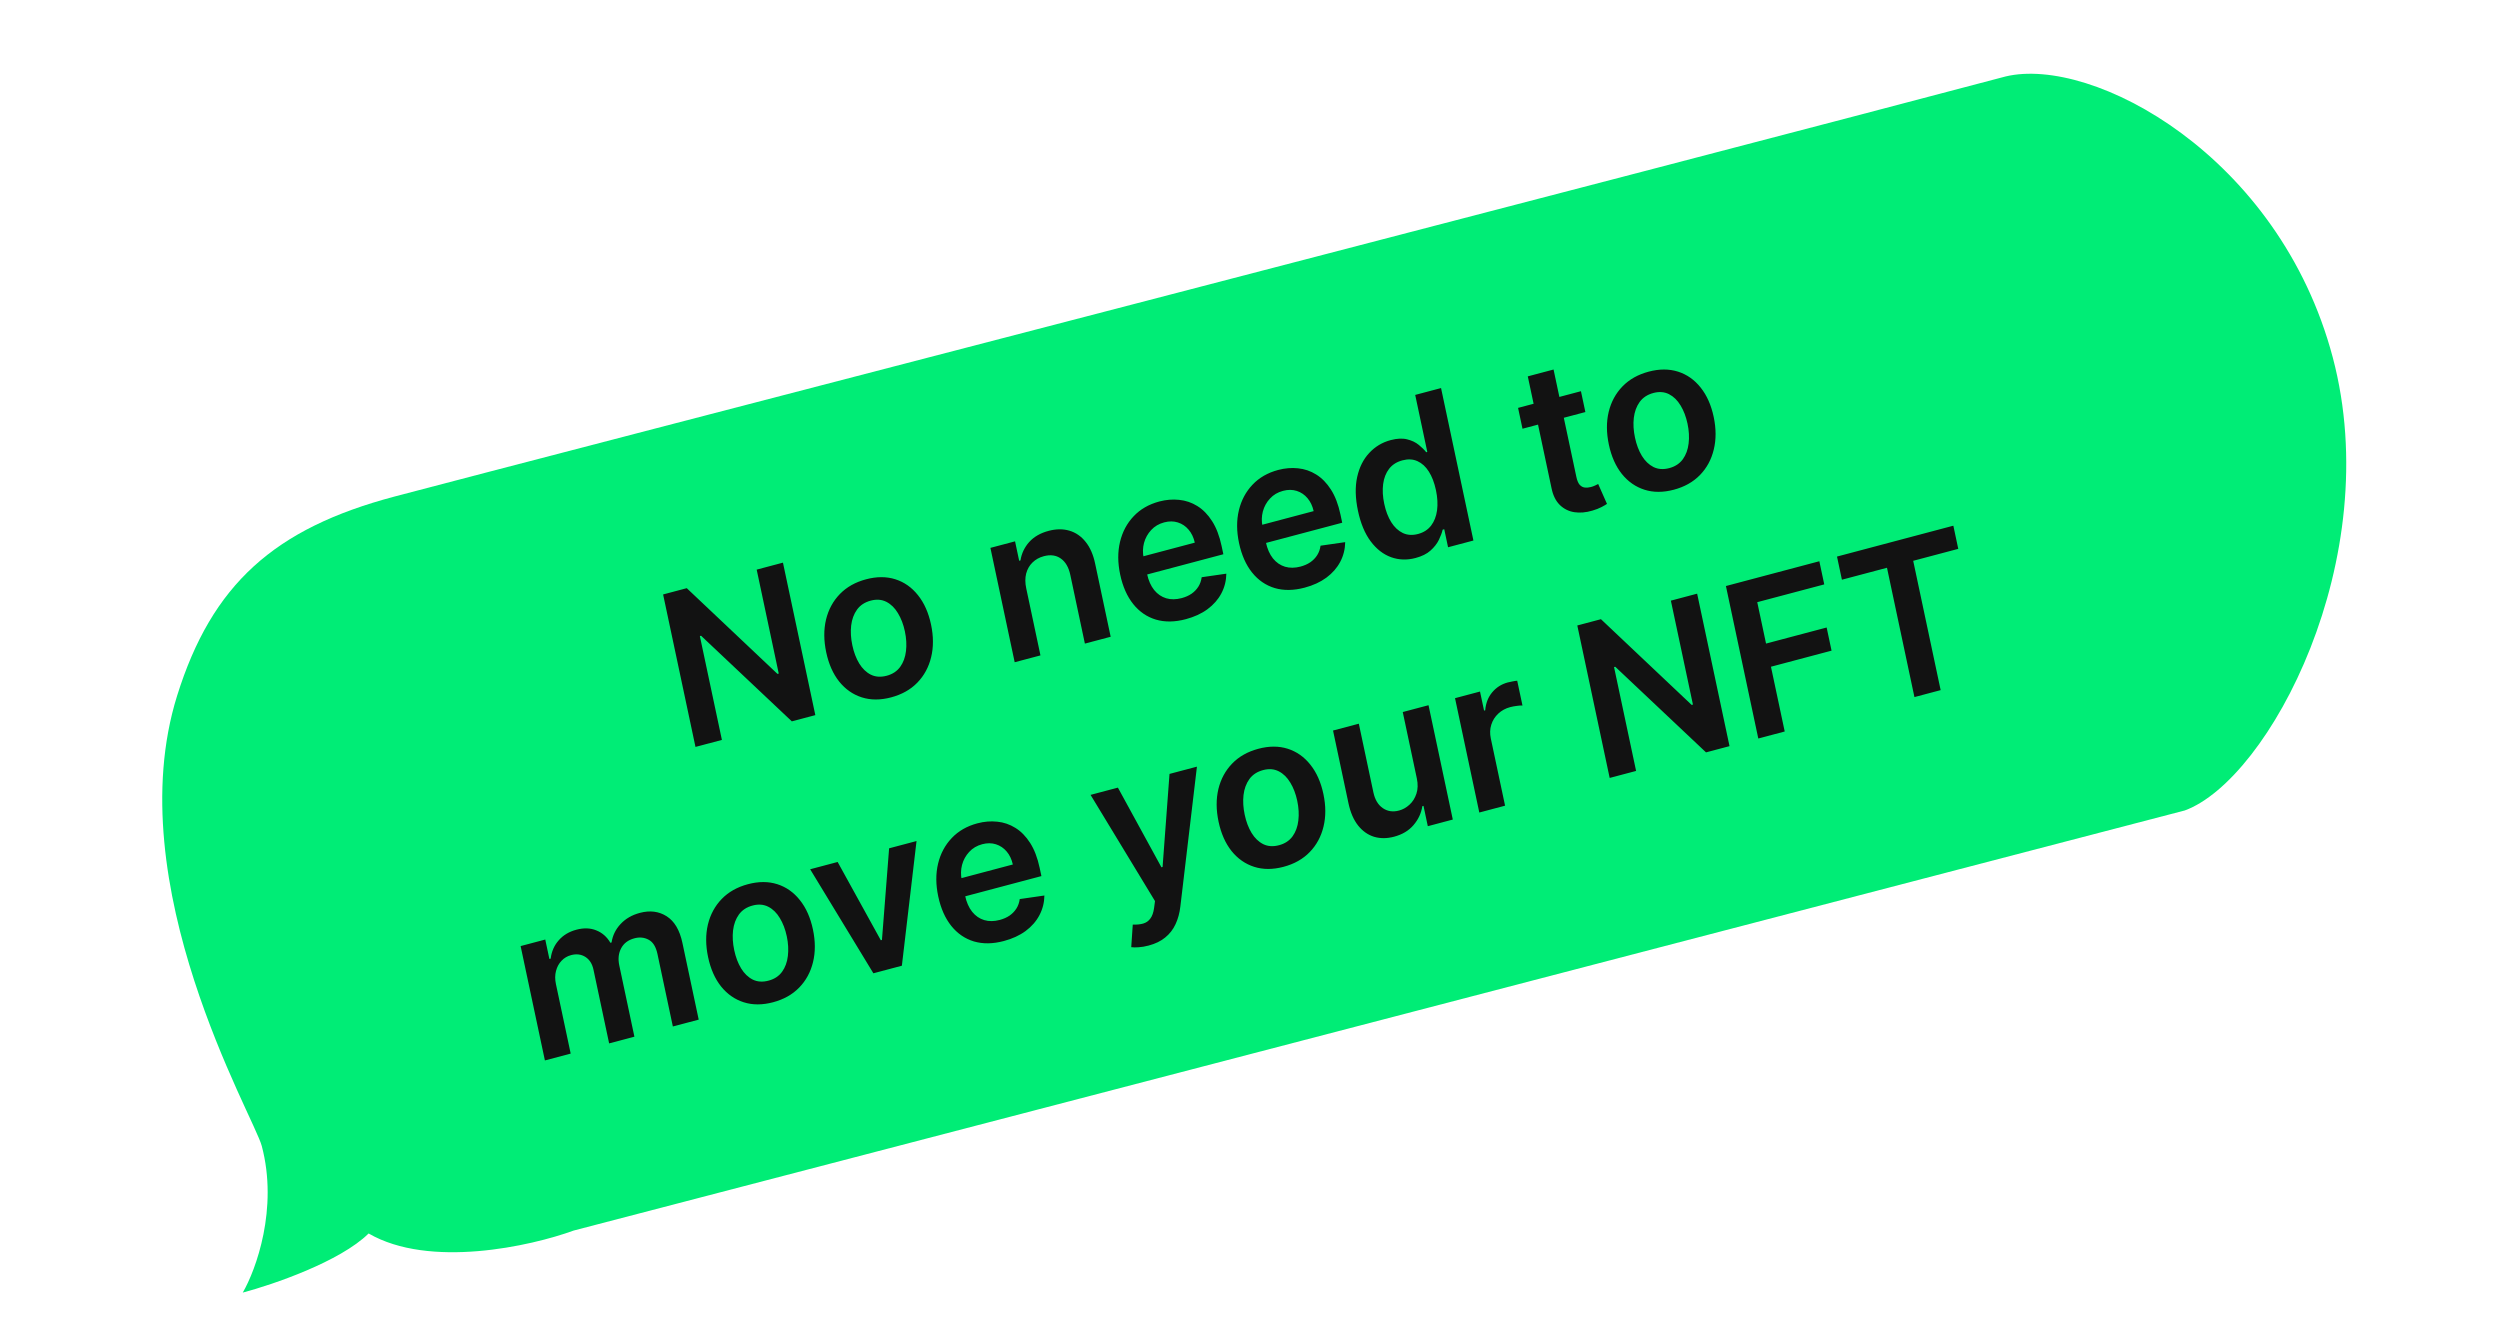
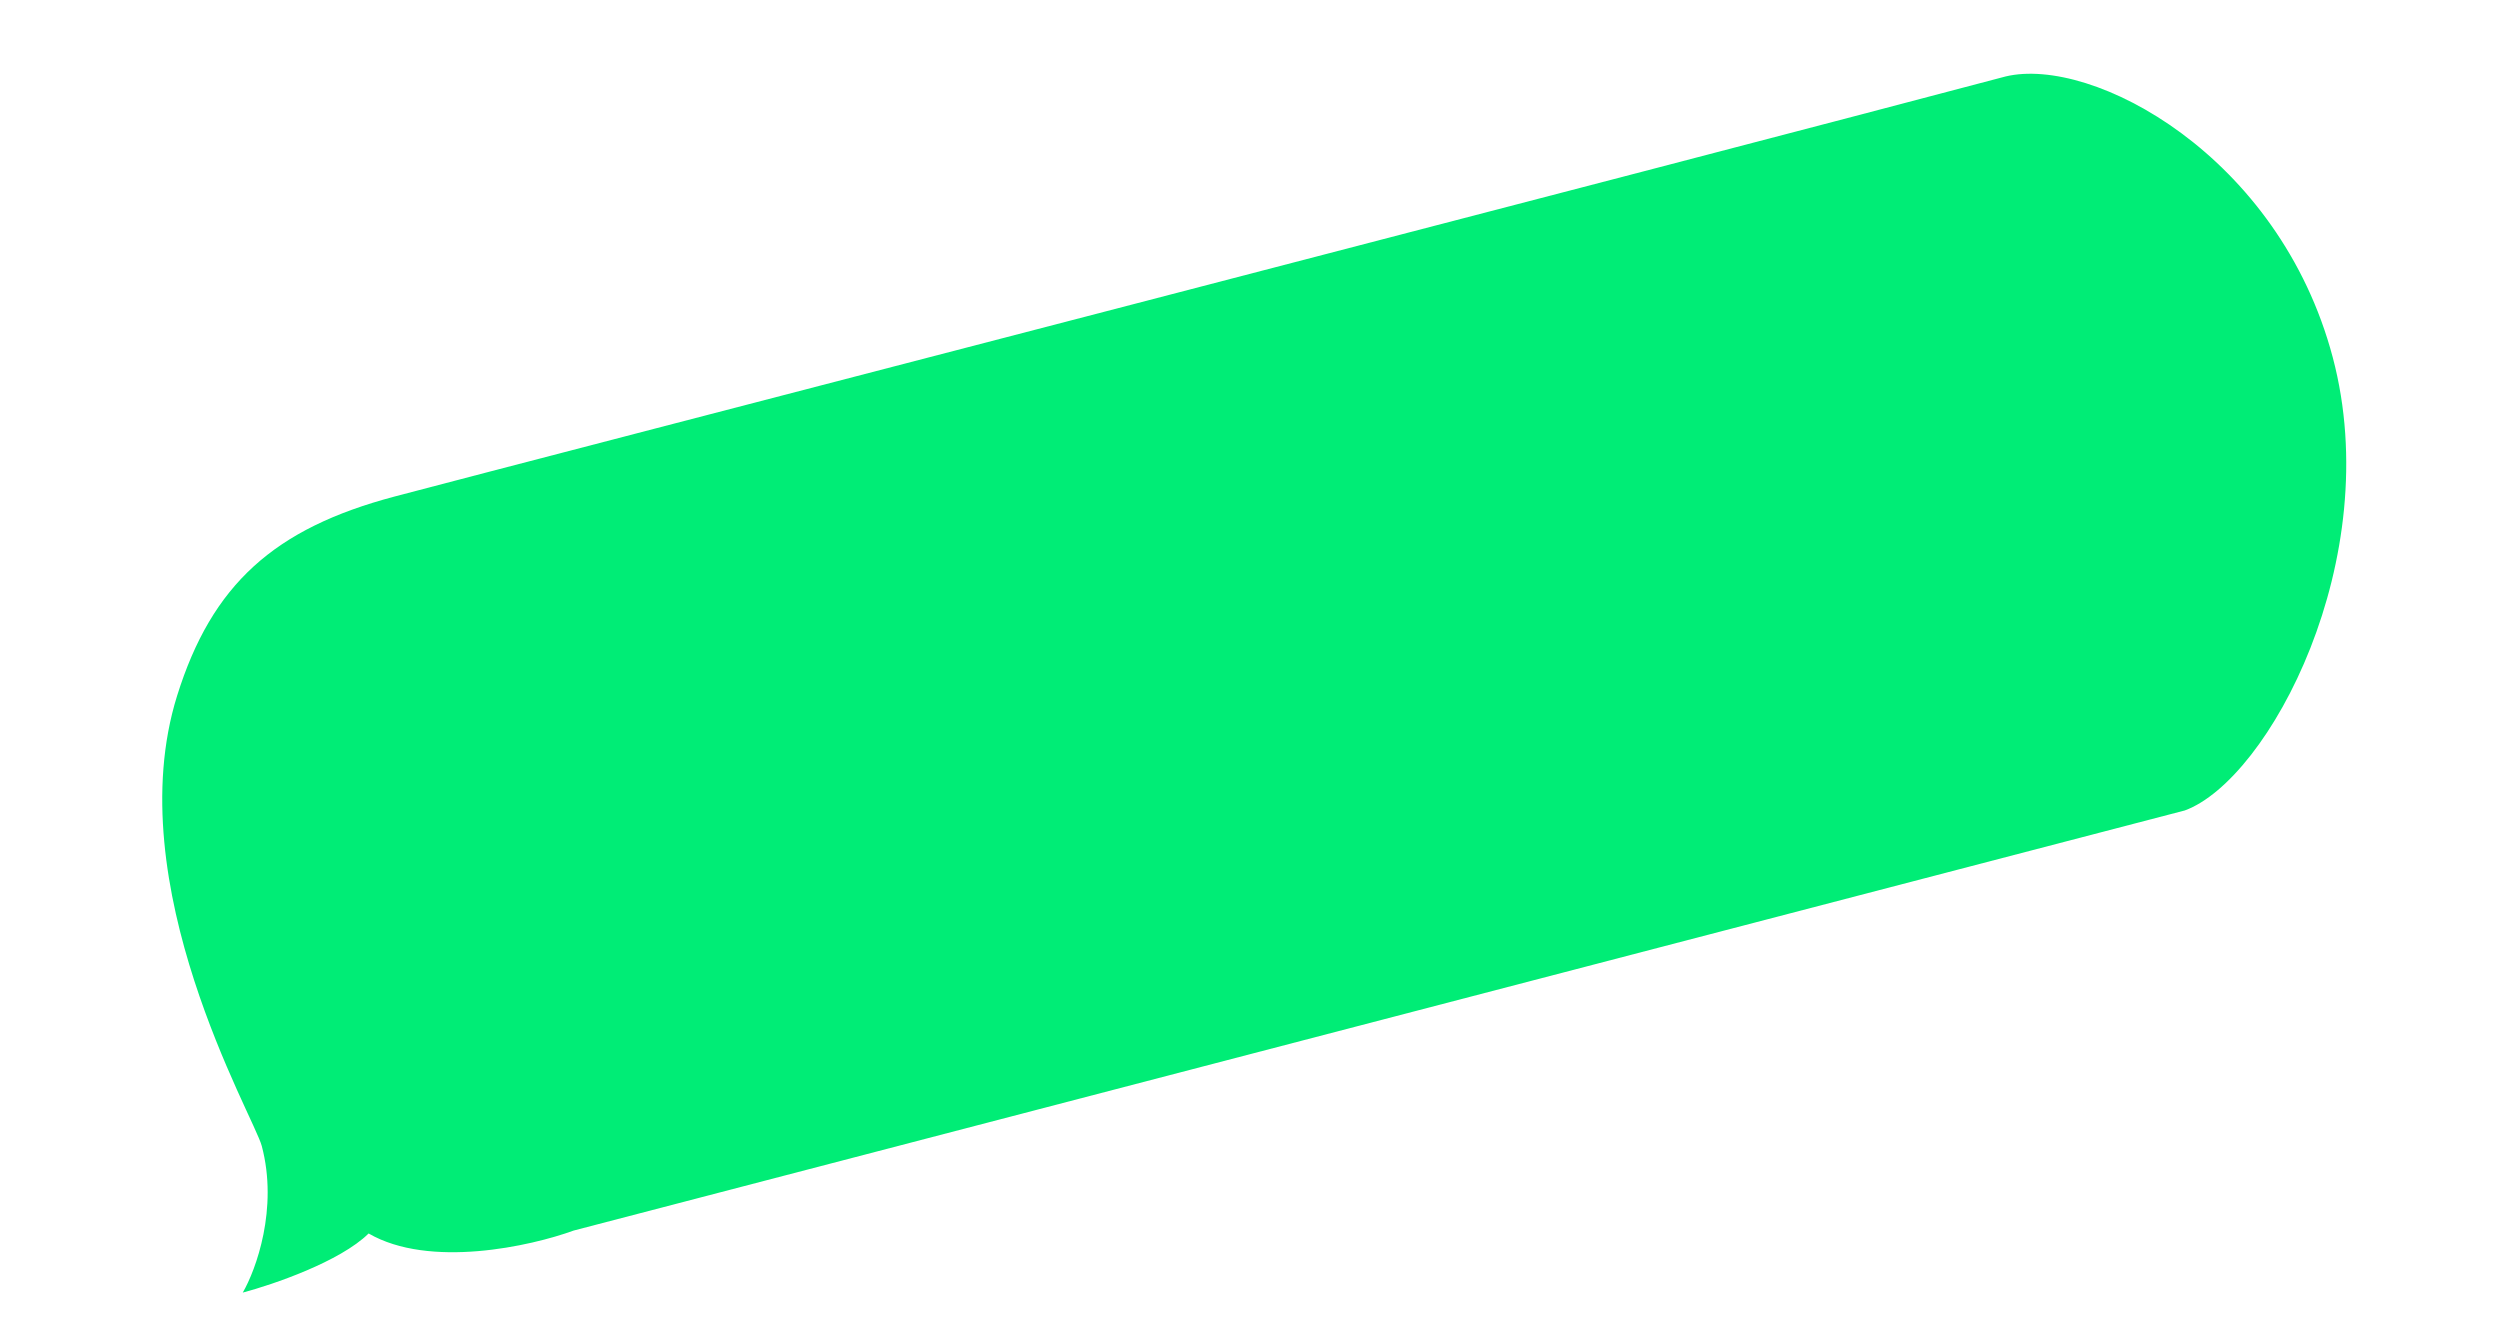
<svg xmlns="http://www.w3.org/2000/svg" width="201" height="107" viewBox="0 0 201 107" fill="none">
  <path d="M21.047 92.139C22.38 97.165 20.583 102.091 19.518 103.925C21.934 103.284 27.341 101.436 29.637 99.171C34.529 102.012 42.669 100.197 46.128 98.935L175.659 65.16C182.415 62.678 191.861 44.966 187.552 28.727C183.244 12.489 168.217 4.472 161.247 6.148C136.761 12.645 41.382 37.358 31.716 39.923C22.051 42.487 17.036 46.982 14.239 55.94C9.486 71.168 20.405 89.723 21.047 92.139Z" fill="#00ED76" />
-   <path d="M62.949 45.237L65.552 57.496L63.663 57.997L56.365 51.113L56.268 51.139L58.041 59.489L55.917 60.052L53.314 47.794L55.215 47.289L62.508 54.181L62.611 54.154L60.837 45.798L62.949 45.237ZM71.648 56.068C70.789 56.296 70.003 56.296 69.29 56.068C68.576 55.84 67.97 55.417 67.472 54.799C66.978 54.18 66.63 53.395 66.428 52.446C66.226 51.496 66.222 50.618 66.413 49.813C66.609 49.006 66.98 48.322 67.526 47.76C68.072 47.198 68.774 46.803 69.632 46.575C70.491 46.347 71.277 46.347 71.991 46.575C72.704 46.803 73.309 47.229 73.804 47.852C74.303 48.474 74.653 49.26 74.855 50.21C75.056 51.16 75.059 52.036 74.863 52.838C74.67 53.639 74.301 54.321 73.755 54.883C73.209 55.446 72.507 55.84 71.648 56.068ZM71.291 54.33C71.757 54.206 72.117 53.969 72.374 53.619C72.629 53.264 72.785 52.839 72.841 52.344C72.901 51.847 72.871 51.32 72.753 50.761C72.633 50.199 72.447 49.711 72.194 49.297C71.944 48.879 71.633 48.575 71.263 48.387C70.892 48.199 70.474 48.166 70.009 48.29C69.532 48.416 69.163 48.657 68.904 49.013C68.649 49.367 68.492 49.795 68.433 50.295C68.377 50.791 68.408 51.319 68.528 51.882C68.646 52.441 68.83 52.927 69.08 53.342C69.333 53.755 69.644 54.056 70.015 54.244C70.389 54.428 70.814 54.456 71.291 54.33ZM82.51 47.306L83.653 52.694L81.581 53.243L79.629 44.049L81.61 43.524L81.941 45.086L82.044 45.059C82.137 44.49 82.373 43.996 82.751 43.575C83.133 43.153 83.653 42.855 84.309 42.681C84.916 42.52 85.473 42.516 85.981 42.667C86.493 42.818 86.928 43.118 87.285 43.567C87.646 44.015 87.903 44.607 88.055 45.342L89.298 51.196L87.225 51.746L86.054 46.227C85.923 45.612 85.669 45.172 85.29 44.906C84.914 44.639 84.46 44.576 83.925 44.718C83.563 44.814 83.258 44.983 83.011 45.226C82.767 45.463 82.598 45.759 82.504 46.113C82.414 46.466 82.415 46.864 82.51 47.306ZM95.335 49.784C94.454 50.018 93.652 50.028 92.929 49.815C92.21 49.597 91.603 49.181 91.11 48.565C90.616 47.946 90.266 47.156 90.062 46.194C89.861 45.248 89.857 44.373 90.049 43.567C90.243 42.757 90.61 42.07 91.147 41.506C91.683 40.938 92.372 40.542 93.211 40.319C93.753 40.176 94.284 40.132 94.804 40.188C95.327 40.239 95.813 40.404 96.264 40.685C96.719 40.965 97.115 41.37 97.453 41.9C97.791 42.426 98.045 43.092 98.216 43.898L98.357 44.562L91.15 46.475L90.84 45.014L96.061 43.629C95.969 43.215 95.805 42.869 95.568 42.59C95.331 42.307 95.041 42.112 94.7 42.005C94.362 41.896 93.995 41.894 93.598 42C93.175 42.112 92.825 42.319 92.55 42.619C92.275 42.916 92.084 43.261 91.978 43.656C91.876 44.046 91.866 44.447 91.95 44.859L92.22 46.134C92.334 46.668 92.525 47.102 92.793 47.436C93.061 47.766 93.384 47.987 93.763 48.102C94.141 48.212 94.555 48.208 95.006 48.088C95.307 48.008 95.571 47.892 95.796 47.739C96.021 47.583 96.205 47.393 96.347 47.17C96.489 46.947 96.578 46.693 96.615 46.409L98.598 46.123C98.589 46.691 98.456 47.219 98.197 47.709C97.941 48.195 97.571 48.617 97.087 48.977C96.603 49.334 96.019 49.602 95.335 49.784ZM104.892 47.248C104.01 47.482 103.208 47.493 102.485 47.28C101.766 47.062 101.159 46.645 100.666 46.03C100.172 45.411 99.822 44.62 99.618 43.659C99.417 42.713 99.413 41.837 99.605 41.032C99.799 40.222 100.166 39.534 100.703 38.97C101.239 38.402 101.928 38.007 102.767 37.784C103.309 37.64 103.84 37.596 104.36 37.652C104.883 37.703 105.369 37.869 105.82 38.15C106.275 38.43 106.671 38.835 107.009 39.365C107.347 39.891 107.601 40.557 107.772 41.363L107.913 42.027L100.706 43.939L100.396 42.479L105.617 41.094C105.525 40.68 105.36 40.333 105.124 40.055C104.887 39.772 104.597 39.577 104.256 39.469C103.918 39.361 103.551 39.359 103.154 39.464C102.731 39.577 102.381 39.783 102.107 40.084C101.831 40.38 101.64 40.726 101.534 41.121C101.432 41.511 101.422 41.911 101.506 42.323L101.776 43.598C101.89 44.133 102.081 44.567 102.349 44.901C102.617 45.23 102.94 45.452 103.319 45.566C103.697 45.677 104.111 45.672 104.562 45.553C104.863 45.473 105.127 45.357 105.352 45.204C105.577 45.047 105.761 44.858 105.903 44.634C106.045 44.411 106.134 44.158 106.171 43.874L108.154 43.588C108.145 44.155 108.012 44.684 107.753 45.174C107.497 45.659 107.127 46.082 106.643 46.442C106.159 46.798 105.575 47.067 104.892 47.248ZM113.814 44.862C113.123 45.045 112.466 45.024 111.841 44.798C111.216 44.571 110.671 44.147 110.204 43.525C109.737 42.903 109.397 42.087 109.182 41.077C108.966 40.056 108.943 39.151 109.114 38.364C109.289 37.571 109.613 36.923 110.086 36.418C110.558 35.909 111.132 35.565 111.808 35.385C112.323 35.249 112.766 35.228 113.137 35.324C113.507 35.415 113.817 35.563 114.066 35.766C114.314 35.966 114.515 36.164 114.669 36.359L114.755 36.336L113.782 31.751L115.86 31.2L118.463 43.458L116.425 43.999L116.117 42.55L115.991 42.584C115.932 42.836 115.827 43.114 115.679 43.419C115.529 43.72 115.307 44.003 115.012 44.266C114.717 44.53 114.318 44.729 113.814 44.862ZM114.015 42.931C114.454 42.815 114.801 42.592 115.058 42.262C115.314 41.929 115.474 41.517 115.54 41.028C115.605 40.538 115.575 39.996 115.449 39.402C115.322 38.807 115.132 38.312 114.879 37.915C114.629 37.518 114.324 37.239 113.963 37.077C113.606 36.915 113.204 36.893 112.758 37.011C112.296 37.134 111.937 37.362 111.682 37.695C111.426 38.029 111.267 38.438 111.204 38.922C111.142 39.406 111.171 39.934 111.292 40.505C111.414 41.079 111.601 41.571 111.854 41.981C112.109 42.385 112.419 42.676 112.783 42.853C113.15 43.026 113.561 43.052 114.015 42.931ZM127.108 31.453L127.464 33.129L122.409 34.47L122.053 32.794L127.108 31.453ZM122.834 30.26L124.906 29.71L126.739 38.341C126.801 38.633 126.89 38.845 127.007 38.978C127.127 39.107 127.263 39.18 127.417 39.198C127.57 39.217 127.732 39.203 127.904 39.158C128.034 39.123 128.15 39.082 128.252 39.033C128.359 38.984 128.439 38.944 128.493 38.913L129.202 40.514C129.099 40.583 128.95 40.669 128.754 40.772C128.562 40.873 128.32 40.967 128.028 41.053C127.512 41.207 127.028 41.249 126.573 41.18C126.118 41.107 125.728 40.911 125.403 40.593C125.081 40.273 124.861 39.826 124.743 39.25L122.834 30.26ZM134.573 39.374C133.714 39.602 132.928 39.601 132.214 39.373C131.501 39.145 130.895 38.722 130.397 38.104C129.903 37.485 129.555 36.701 129.353 35.751C129.151 34.801 129.146 33.923 129.338 33.118C129.534 32.312 129.905 31.627 130.45 31.065C130.996 30.503 131.699 30.108 132.557 29.88C133.416 29.652 134.202 29.653 134.916 29.881C135.629 30.109 136.234 30.534 136.729 31.157C137.228 31.779 137.578 32.565 137.78 33.515C137.981 34.465 137.984 35.341 137.787 36.143C137.595 36.945 137.226 37.627 136.68 38.189C136.134 38.751 135.432 39.146 134.573 39.374ZM134.216 37.635C134.681 37.511 135.042 37.274 135.298 36.924C135.554 36.569 135.709 36.145 135.766 35.649C135.825 35.153 135.796 34.625 135.677 34.066C135.558 33.504 135.372 33.016 135.119 32.602C134.869 32.184 134.558 31.881 134.188 31.692C133.817 31.504 133.399 31.472 132.933 31.595C132.456 31.722 132.088 31.963 131.829 32.318C131.574 32.672 131.417 33.1 131.358 33.6C131.301 34.096 131.333 34.625 131.453 35.187C131.571 35.746 131.755 36.233 132.004 36.647C132.257 37.06 132.569 37.361 132.94 37.55C133.313 37.733 133.739 37.761 134.216 37.635ZM43.81 85.259L41.858 76.065L43.839 75.539L44.171 77.102L44.274 77.074C44.345 76.499 44.561 76.007 44.922 75.6C45.282 75.188 45.756 74.904 46.344 74.748C46.939 74.59 47.474 74.609 47.946 74.804C48.422 74.994 48.799 75.326 49.077 75.8L49.169 75.776C49.255 75.213 49.496 74.719 49.894 74.293C50.294 73.863 50.813 73.563 51.45 73.394C52.26 73.179 52.977 73.271 53.602 73.67C54.227 74.069 54.648 74.781 54.866 75.807L56.176 81.978L54.098 82.529L52.859 76.694C52.737 76.123 52.504 75.744 52.158 75.558C51.811 75.368 51.428 75.328 51.008 75.439C50.508 75.572 50.152 75.839 49.939 76.242C49.729 76.639 49.679 77.097 49.789 77.615L51.006 83.35L48.974 83.889L47.716 77.963C47.615 77.488 47.397 77.146 47.062 76.935C46.731 76.724 46.346 76.676 45.907 76.793C45.61 76.872 45.356 77.023 45.145 77.248C44.934 77.468 44.786 77.741 44.702 78.067C44.617 78.389 44.615 78.739 44.696 79.118L45.883 84.709L43.81 85.259ZM62.152 80.582C61.293 80.81 60.507 80.81 59.794 80.582C59.08 80.354 58.474 79.931 57.976 79.313C57.482 78.694 57.134 77.909 56.932 76.96C56.73 76.01 56.725 75.132 56.917 74.327C57.113 73.52 57.484 72.836 58.03 72.274C58.575 71.712 59.278 71.317 60.136 71.089C60.995 70.861 61.781 70.861 62.495 71.089C63.208 71.317 63.813 71.743 64.308 72.366C64.807 72.988 65.157 73.774 65.359 74.724C65.561 75.674 65.563 76.55 65.367 77.352C65.174 78.153 64.805 78.835 64.259 79.397C63.713 79.96 63.011 80.355 62.152 80.582ZM61.795 78.843C62.261 78.72 62.621 78.483 62.878 78.132C63.133 77.778 63.289 77.353 63.345 76.858C63.405 76.361 63.375 75.834 63.257 75.275C63.137 74.713 62.951 74.225 62.698 73.811C62.448 73.393 62.137 73.089 61.767 72.901C61.396 72.713 60.978 72.68 60.513 72.804C60.035 72.93 59.667 73.171 59.408 73.527C59.153 73.881 58.996 74.309 58.937 74.809C58.881 75.304 58.912 75.834 59.032 76.396C59.15 76.955 59.334 77.441 59.584 77.856C59.837 78.269 60.148 78.57 60.519 78.758C60.892 78.942 61.318 78.97 61.795 78.843ZM73.689 67.62L72.51 77.644L70.22 78.252L65.137 69.889L67.346 69.303L70.817 75.596L70.909 75.572L71.485 68.204L73.689 67.62ZM80.707 75.659C79.826 75.893 79.024 75.904 78.301 75.691C77.582 75.473 76.975 75.056 76.482 74.441C75.987 73.822 75.638 73.031 75.434 72.07C75.233 71.124 75.229 70.248 75.42 69.443C75.615 68.633 75.981 67.945 76.519 67.381C77.055 66.813 77.743 66.418 78.583 66.195C79.125 66.051 79.656 66.007 80.176 66.063C80.698 66.114 81.185 66.28 81.636 66.561C82.09 66.841 82.487 67.246 82.825 67.776C83.162 68.302 83.417 68.968 83.588 69.774L83.729 70.438L76.522 72.35L76.211 70.89L81.432 69.505C81.34 69.091 81.176 68.744 80.94 68.466C80.702 68.183 80.413 67.988 80.072 67.88C79.734 67.772 79.367 67.77 78.97 67.875C78.546 67.988 78.197 68.194 77.922 68.495C77.647 68.791 77.456 69.137 77.35 69.532C77.248 69.921 77.238 70.322 77.321 70.734L77.592 72.009C77.706 72.544 77.897 72.978 78.165 73.312C78.432 73.641 78.756 73.863 79.135 73.977C79.513 74.088 79.927 74.083 80.377 73.964C80.679 73.884 80.943 73.767 81.168 73.615C81.393 73.458 81.576 73.269 81.719 73.045C81.861 72.822 81.95 72.569 81.986 72.285L83.97 71.999C83.961 72.566 83.827 73.095 83.569 73.585C83.313 74.07 82.943 74.493 82.459 74.853C81.974 75.209 81.39 75.478 80.707 75.659ZM92.351 76.022C92.069 76.097 91.802 76.143 91.552 76.159C91.306 76.177 91.106 76.176 90.952 76.153L91.074 74.338C91.395 74.35 91.674 74.322 91.909 74.255C92.145 74.189 92.337 74.056 92.484 73.856C92.636 73.66 92.738 73.372 92.79 72.991L92.862 72.447L87.681 63.908L89.879 63.325L93.38 69.73L93.471 69.706L94.029 62.223L96.233 61.639L94.901 72.88C94.84 73.41 94.711 73.885 94.514 74.304C94.318 74.727 94.042 75.083 93.688 75.371C93.339 75.661 92.893 75.879 92.351 76.022ZM103.194 69.693C102.335 69.921 101.549 69.921 100.836 69.693C100.122 69.465 99.516 69.042 99.018 68.424C98.524 67.805 98.176 67.02 97.974 66.071C97.772 65.121 97.767 64.243 97.959 63.438C98.155 62.631 98.526 61.947 99.072 61.385C99.617 60.823 100.32 60.428 101.178 60.2C102.037 59.972 102.823 59.972 103.537 60.2C104.25 60.428 104.855 60.854 105.35 61.477C105.849 62.099 106.199 62.885 106.401 63.835C106.603 64.785 106.605 65.661 106.409 66.463C106.216 67.264 105.847 67.946 105.301 68.508C104.755 69.071 104.053 69.466 103.194 69.693ZM102.837 67.954C103.303 67.831 103.663 67.594 103.92 67.244C104.175 66.889 104.331 66.464 104.387 65.969C104.447 65.472 104.417 64.945 104.299 64.386C104.179 63.824 103.993 63.336 103.74 62.922C103.49 62.504 103.179 62.2 102.809 62.012C102.438 61.824 102.02 61.791 101.555 61.915C101.078 62.041 100.709 62.282 100.45 62.638C100.195 62.992 100.038 63.42 99.979 63.92C99.923 64.415 99.954 64.945 100.074 65.507C100.192 66.066 100.376 66.552 100.626 66.967C100.879 67.38 101.19 67.681 101.561 67.869C101.935 68.053 102.36 68.081 102.837 67.954ZM113.912 62.576L112.781 57.248L114.853 56.699L116.805 65.892L114.796 66.426L114.449 64.791L114.357 64.816C114.268 65.383 114.031 65.891 113.646 66.338C113.265 66.785 112.745 67.096 112.085 67.271C111.508 67.424 110.971 67.426 110.471 67.276C109.975 67.121 109.548 66.819 109.19 66.37C108.832 65.917 108.575 65.323 108.419 64.589L107.176 58.735L109.249 58.185L110.42 63.704C110.544 64.287 110.795 64.709 111.173 64.971C111.551 65.234 111.988 65.299 112.485 65.167C112.79 65.086 113.069 64.93 113.322 64.698C113.576 64.467 113.761 64.173 113.879 63.817C114 63.456 114.011 63.042 113.912 62.576ZM118.936 65.327L116.984 56.133L118.993 55.6L119.319 57.132L119.41 57.108C119.458 56.535 119.646 56.053 119.974 55.662C120.305 55.267 120.723 55.002 121.227 54.868C121.341 54.838 121.47 54.81 121.614 54.785C121.761 54.754 121.884 54.736 121.984 54.731L122.407 56.724C122.312 56.715 122.167 56.724 121.971 56.751C121.778 56.773 121.594 56.807 121.418 56.853C121.041 56.954 120.719 57.13 120.454 57.381C120.192 57.628 120.007 57.923 119.899 58.268C119.79 58.613 119.778 58.981 119.861 59.372L121.008 64.777L118.936 65.327ZM136.45 47.731L139.053 59.99L137.164 60.491L129.866 53.607L129.769 53.633L131.542 61.983L129.418 62.546L126.815 50.288L128.716 49.783L136.009 56.675L136.112 56.648L134.338 48.292L136.45 47.731ZM141.367 59.376L138.764 47.117L146.275 45.124L146.67 46.986L141.283 48.415L141.99 51.743L146.862 50.451L147.257 52.312L142.385 53.605L143.491 58.812L141.367 59.376ZM148.09 46.609L147.695 44.748L157.049 42.266L157.444 44.128L153.821 45.089L156.028 55.486L153.921 56.045L151.714 45.648L148.09 46.609Z" fill="#121212" />
</svg>